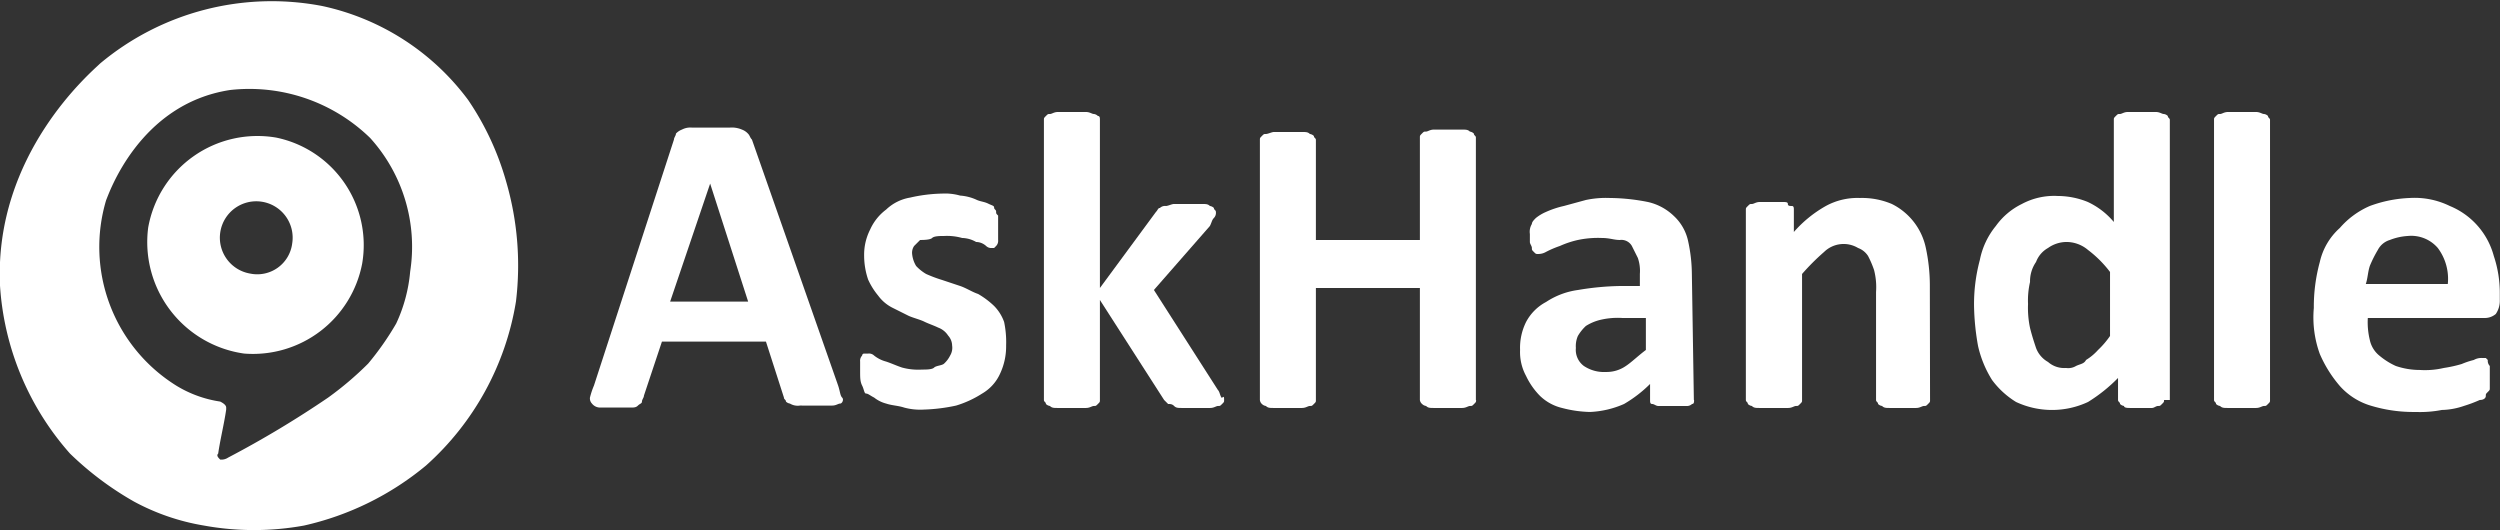
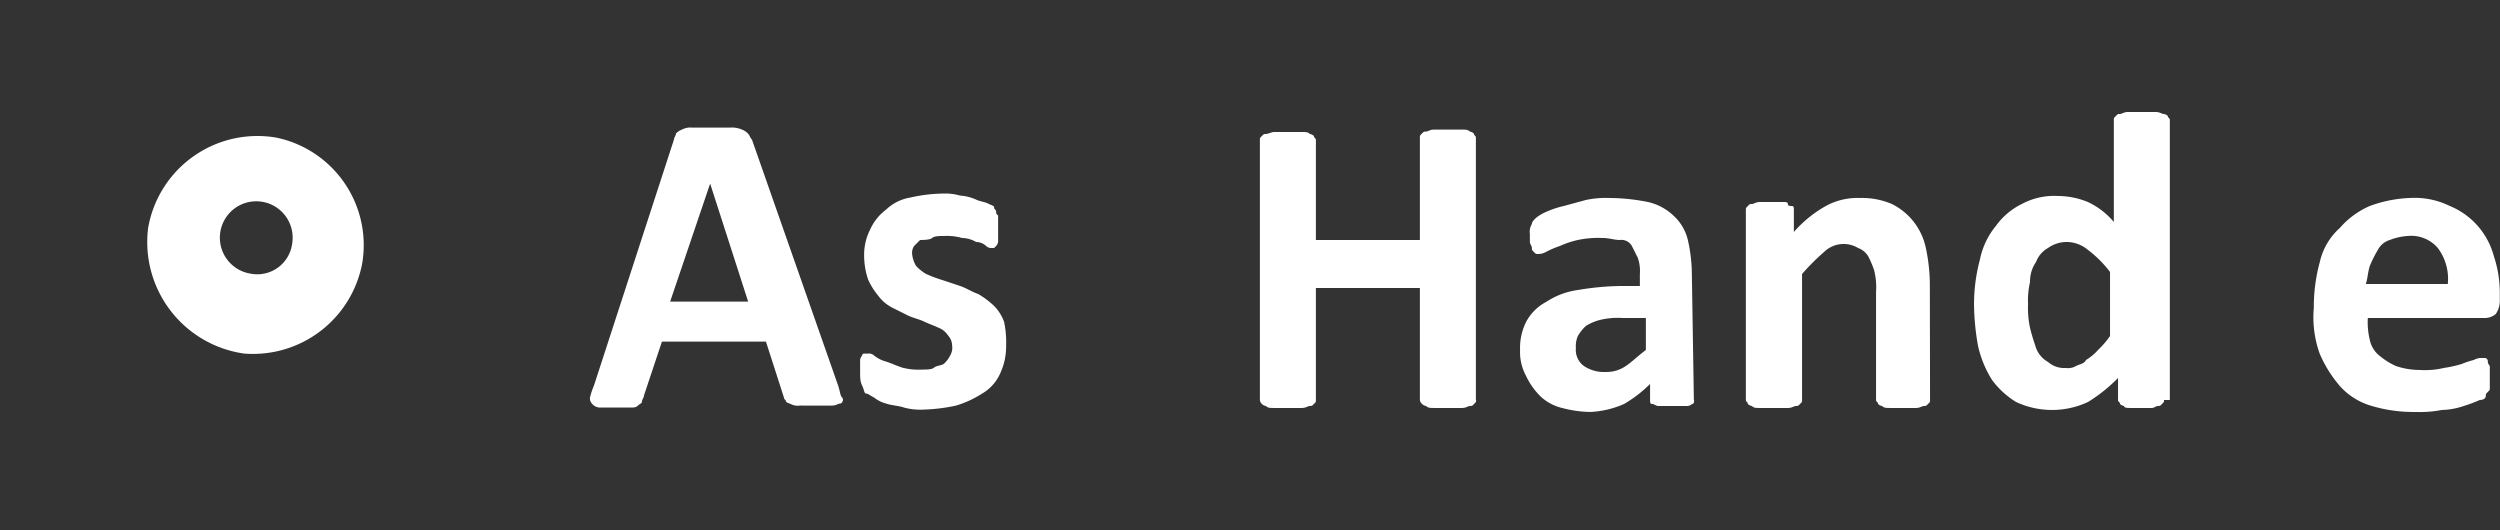
<svg xmlns="http://www.w3.org/2000/svg" viewBox="0 0 125.01 26.51">
  <rect x="0" y="0" width="125.01" height="26.51" fill="#333333" stroke="none" />
  <defs>
    <style>.cls-1{isolation:isolate;}.cls-2{fill:#fff;}</style>
  </defs>
  <g id="Layer_2" data-name="Layer 2">
    <g id="Layer_1-2" data-name="Layer 1">
      <g id="Layer_2-2" data-name="Layer 2">
        <g id="askhandle">
          <g class="cls-1">
            <path class="cls-2" d="M41.91,19.28c.1.3.1.5.2.6s0,.3-.1.3-.2.1-.4.1H40a.75.75,0,0,1-.5-.1.35.35,0,0,1-.2-.1c0-.1-.1-.1-.1-.2l-.9-2.8h-5.2l-.9,2.7c0,.1-.1.2-.1.3s-.1.1-.2.2-.2.1-.4.1H30a.52.52,0,0,1-.4-.2.37.37,0,0,1-.1-.3,3.93,3.93,0,0,1,.2-.6l4-12.3c0-.1.1-.2.1-.3a.77.77,0,0,1,.3-.2.9.9,0,0,1,.5-.1h1.9a1.27,1.27,0,0,1,.6.1.77.77,0,0,1,.3.2c.1.1.1.2.2.3Zm-6.4-10.1h0l-2,5.9h3.9Z" />
            <path class="cls-2" d="M50.31,17.28a3.19,3.19,0,0,1-.3,1.4,2.19,2.19,0,0,1-.9,1,5.17,5.17,0,0,1-1.3.6,8.75,8.75,0,0,1-1.6.2,3.08,3.08,0,0,1-1-.1c-.3-.1-.6-.1-.9-.2a1.63,1.63,0,0,1-.6-.3c-.2-.1-.3-.2-.4-.2s-.1-.2-.2-.4-.1-.4-.1-.7v-.5a.37.37,0,0,1,.1-.3.1.1,0,0,1,.1-.1h.2a.37.37,0,0,1,.3.1,1.63,1.63,0,0,0,.6.3c.3.1.5.2.8.3a3.08,3.08,0,0,0,1,.1c.2,0,.5,0,.6-.1s.4-.1.5-.2a1.38,1.38,0,0,0,.3-.4.75.75,0,0,0,.1-.5.76.76,0,0,0-.2-.5,1,1,0,0,0-.5-.4c-.2-.1-.5-.2-.7-.3s-.6-.2-.8-.3l-.8-.4a2,2,0,0,1-.7-.6,3.51,3.51,0,0,1-.5-.8,3.73,3.73,0,0,1-.2-1.2,2.77,2.77,0,0,1,.3-1.3,2.54,2.54,0,0,1,.8-1,2.28,2.28,0,0,1,1.2-.6,7.77,7.77,0,0,1,1.6-.2,2.77,2.77,0,0,1,.9.1,2.35,2.35,0,0,1,.8.2c.2.1.4.1.6.2s.3.1.3.2.1.1.1.2,0,.1.1.2V12a.37.37,0,0,1-.1.3l-.1.1h-.1a.37.37,0,0,1-.3-.1.76.76,0,0,0-.5-.2,1.45,1.45,0,0,0-.7-.2,2.77,2.77,0,0,0-.9-.1c-.2,0-.5,0-.6.1s-.5.1-.6.1l-.3.3a.6.6,0,0,0-.1.4,1.42,1.42,0,0,0,.2.6,2.18,2.18,0,0,0,.5.4,6.89,6.89,0,0,0,.8.3l.9.3c.3.1.6.3.9.4a4.17,4.17,0,0,1,.8.6,2.18,2.18,0,0,1,.5.8A4.87,4.87,0,0,1,50.31,17.28Z" />
-             <path class="cls-2" d="M61.21,20c0,.1,0,.1-.1.2s-.1.1-.2.1-.2.1-.4.1h-1.4c-.2,0-.3,0-.4-.1s-.2-.1-.3-.1l-.2-.2L55,15v5c0,.1,0,.1-.1.2s-.1.1-.2.1-.2.1-.4.1h-1.4c-.2,0-.3,0-.4-.1a.35.35,0,0,1-.2-.1c0-.1-.1-.1-.1-.2V6c0-.1,0-.1.1-.2s.1-.1.2-.1.2-.1.4-.1h1.4c.2,0,.3.1.4.1a.35.35,0,0,1,.2.1c.1,0,.1.1.1.2v8.4l2.8-3.8c.1-.1.1-.2.2-.2a.37.37,0,0,1,.3-.1c.1,0,.3-.1.4-.1h1.4c.2,0,.3,0,.4.1a.35.35,0,0,1,.2.1c0,.1.1.1.1.2a.37.37,0,0,1-.1.3c-.1.1-.1.2-.2.4l-2.8,3.2,3.2,5c.1.1.1.3.2.4C61.21,19.78,61.21,19.88,61.21,20Z" />
            <path class="cls-2" d="M73.81,20c0,.1,0,.1-.1.2s-.1.1-.2.1-.2.1-.4.1h-1.4c-.2,0-.3,0-.4-.1a.35.35,0,0,1-.2-.1A.31.31,0,0,1,71,20v-5.6h-5.2V20c0,.1,0,.1-.1.2s-.1.1-.2.1-.2.1-.4.1h-1.4c-.2,0-.3,0-.4-.1a.35.35,0,0,1-.2-.1A.31.31,0,0,1,63,20V7c0-.1,0-.1.1-.2s.1-.1.2-.1.3-.1.4-.1h1.4c.2,0,.3,0,.4.1a.35.35,0,0,1,.2.1c0,.1.1.1.1.2v5H71V6.88c0-.1,0-.1.1-.2s.1-.1.2-.1.2-.1.4-.1h1.4c.2,0,.3,0,.4.1a.35.35,0,0,1,.2.1c0,.1.1.1.1.2V20Z" />
            <path class="cls-2" d="M84.71,20c0,.1,0,.2-.1.2a.37.37,0,0,1-.3.1h-1.4c-.1,0-.2-.1-.3-.1s-.1-.1-.1-.2v-.8a6.42,6.42,0,0,1-1.3,1,4.71,4.71,0,0,1-1.7.4,5.9,5.9,0,0,1-1.4-.2,2.38,2.38,0,0,1-1.1-.6,3.59,3.59,0,0,1-.7-1,2.5,2.5,0,0,1-.3-1.3,2.9,2.9,0,0,1,.3-1.4,2.4,2.4,0,0,1,1-1,3.82,3.82,0,0,1,1.6-.6,13.79,13.79,0,0,1,2.2-.2H82v-.6a2,2,0,0,0-.1-.8l-.3-.6A.6.6,0,0,0,81,12c-.3,0-.5-.1-.9-.1a4.87,4.87,0,0,0-1.2.1,4.65,4.65,0,0,0-.9.3,4.88,4.88,0,0,0-.7.3.76.76,0,0,1-.4.1c-.1,0-.1,0-.2-.1s-.1-.1-.1-.2-.1-.2-.1-.3v-.4a.75.75,0,0,1,.1-.5c0-.1.1-.2.2-.3a2.19,2.19,0,0,1,.5-.3,4.65,4.65,0,0,1,.9-.3l1.1-.3a4.87,4.87,0,0,1,1.2-.1,10.07,10.07,0,0,1,1.9.2,2.73,2.73,0,0,1,1.3.7,2.4,2.4,0,0,1,.7,1.2,7.93,7.93,0,0,1,.2,1.7l.1,6.3Zm-2.6-4.1h-1A3.75,3.75,0,0,0,80,16a2.39,2.39,0,0,0-.7.3,2.18,2.18,0,0,0-.4.5,1.27,1.27,0,0,0-.1.6,1,1,0,0,0,.4.9,1.8,1.8,0,0,0,1.1.3,1.69,1.69,0,0,0,1-.3c.3-.2.6-.5,1-.8v-1.6Z" />
            <path class="cls-2" d="M96.51,20c0,.1,0,.1-.1.2s-.1.1-.2.1-.2.1-.4.1h-1.3c-.2,0-.3,0-.4-.1a.35.35,0,0,1-.2-.1c0-.1-.1-.1-.1-.2v-5.4a3.42,3.42,0,0,0-.1-1.1,4.88,4.88,0,0,0-.3-.7,1,1,0,0,0-.5-.4,1.4,1.4,0,0,0-1.7.2,11.3,11.3,0,0,0-1.1,1.1V20c0,.1,0,.1-.1.2s-.1.1-.2.1-.2.1-.4.1H88c-.2,0-.3,0-.4-.1a.35.35,0,0,1-.2-.1c0-.1-.1-.1-.1-.2v-9.5c0-.1,0-.1.1-.2s.1-.1.2-.1.2-.1.4-.1h1.1c.2,0,.3,0,.3.1s.1.1.2.1.1.1.1.2v1.1a6.1,6.1,0,0,1,1.6-1.3,3.29,3.29,0,0,1,1.7-.4,3.81,3.81,0,0,1,1.6.3,3.18,3.18,0,0,1,1.7,2.2,9,9,0,0,1,.2,1.8Z" />
            <path class="cls-2" d="M108.21,20c0,.1,0,.1-.1.2s-.1.1-.2.1-.2.1-.3.1h-1.1c-.1,0-.3,0-.3-.1a.35.35,0,0,1-.2-.1c0-.1-.1-.1-.1-.2v-1.1a7.89,7.89,0,0,1-1.5,1.2,4.25,4.25,0,0,1-3.6,0,4.26,4.26,0,0,1-1.2-1.1,5.44,5.44,0,0,1-.7-1.7,12.31,12.31,0,0,1-.2-2A8.52,8.52,0,0,1,99,13a3.85,3.85,0,0,1,.8-1.7,3.48,3.48,0,0,1,1.3-1.1,3.42,3.42,0,0,1,1.8-.4,4,4,0,0,1,1.5.3,3.79,3.79,0,0,1,1.3,1V6c0-.1,0-.1.1-.2s.1-.1.2-.1.2-.1.4-.1h1.4c.2,0,.3.1.4.1a.35.35,0,0,1,.2.1c0,.1.1.1.1.2V20Zm-2.7-6.4a5.63,5.63,0,0,0-1.1-1.1,1.67,1.67,0,0,0-1.1-.4,1.61,1.61,0,0,0-.9.3,1.34,1.34,0,0,0-.6.7,1.69,1.69,0,0,0-.3,1,4.1,4.1,0,0,0-.1,1.1,4.87,4.87,0,0,0,.1,1.2c.1.4.2.7.3,1a1.34,1.34,0,0,0,.6.7,1.22,1.22,0,0,0,.9.3.75.75,0,0,0,.5-.1c.2-.1.4-.1.5-.3a2.65,2.65,0,0,0,.6-.5,4.35,4.35,0,0,0,.6-.7Z" />
-             <path class="cls-2" d="M113.51,20c0,.1,0,.1-.1.2s-.1.1-.2.1-.2.1-.4.1h-1.4c-.2,0-.3,0-.4-.1a.35.35,0,0,1-.2-.1c0-.1-.1-.1-.1-.2V6c0-.1,0-.1.1-.2s.1-.1.2-.1.2-.1.4-.1h1.4c.2,0,.3.1.4.1a.35.35,0,0,1,.2.1c0,.1.1.1.1.2Z" />
            <path class="cls-2" d="M125,15a1.17,1.17,0,0,1-.2.7.85.85,0,0,1-.6.2h-5.8a3.75,3.75,0,0,0,.1,1.1,1.37,1.37,0,0,0,.5.8,3.51,3.51,0,0,0,.8.5,3.73,3.73,0,0,0,1.2.2,4.12,4.12,0,0,0,1.2-.1,6.37,6.37,0,0,0,.9-.2,3.93,3.93,0,0,1,.6-.2.76.76,0,0,1,.4-.1h.2l.1.1a.37.37,0,0,0,.1.3v1.1c0,.1,0,.1-.1.2s-.1.1-.1.2-.1.2-.3.2a6.89,6.89,0,0,1-.8.3,3.59,3.59,0,0,1-1.1.2,5.7,5.7,0,0,1-1.3.1,7.32,7.32,0,0,1-2.2-.3,3.36,3.36,0,0,1-1.6-1,6.24,6.24,0,0,1-1-1.6,5.36,5.36,0,0,1-.3-2.3,8.52,8.52,0,0,1,.3-2.3,3.23,3.23,0,0,1,1-1.7,4.18,4.18,0,0,1,1.5-1.1,6.47,6.47,0,0,1,2-.4,4,4,0,0,1,2,.4,3.75,3.75,0,0,1,2.2,2.5,5.82,5.82,0,0,1,.3,1.9Zm-2.6-.8a2.57,2.57,0,0,0-.5-1.8,1.75,1.75,0,0,0-1.5-.6,2.92,2.92,0,0,0-.9.2,1,1,0,0,0-.6.5,5.94,5.94,0,0,0-.4.8c-.1.3-.1.6-.2.9Z" />
          </g>
-           <path class="cls-2" d="M25.31,9.08A14,14,0,0,0,23.41,5a12.31,12.31,0,0,0-7.3-4.7A13.38,13.38,0,0,0,5,3.18c-.4.4-5.3,4.5-5,11.1a14,14,0,0,0,3.5,8.4,15.74,15.74,0,0,0,3.2,2.4,11.18,11.18,0,0,0,3.5,1.2,14,14,0,0,0,5,0,14.54,14.54,0,0,0,6.1-3,14,14,0,0,0,4.5-8.2A15,15,0,0,0,25.31,9.08Zm-4.8,4.5a7.71,7.71,0,0,1-.7,2.6,14.29,14.29,0,0,1-1.4,2,16.32,16.32,0,0,1-2,1.7,50.88,50.88,0,0,1-5,3,.6.6,0,0,1-.4.1c-.1-.1-.2-.2-.1-.3h0c.1-.7.3-1.5.4-2.2v-.1q0-.15-.3-.3a5.84,5.84,0,0,1-2.2-.8A8.17,8.17,0,0,1,5.31,10c.1-.2,1.6-4.8,6.2-5.5a8.66,8.66,0,0,1,7,2.4A8.1,8.1,0,0,1,20.51,13.58Z" />
          <path class="cls-2" d="M13.81,6.88a5.55,5.55,0,0,0-6.4,4.5,5.63,5.63,0,0,0,4.8,6.3,5.56,5.56,0,0,0,5.9-4.5A5.49,5.49,0,0,0,13.81,6.88Zm-1.3,6.8a1.82,1.82,0,1,1,2.1-1.5,1.76,1.76,0,0,1-2.1,1.5Z" />
        </g>
      </g>
    </g>
  </g>
</svg>